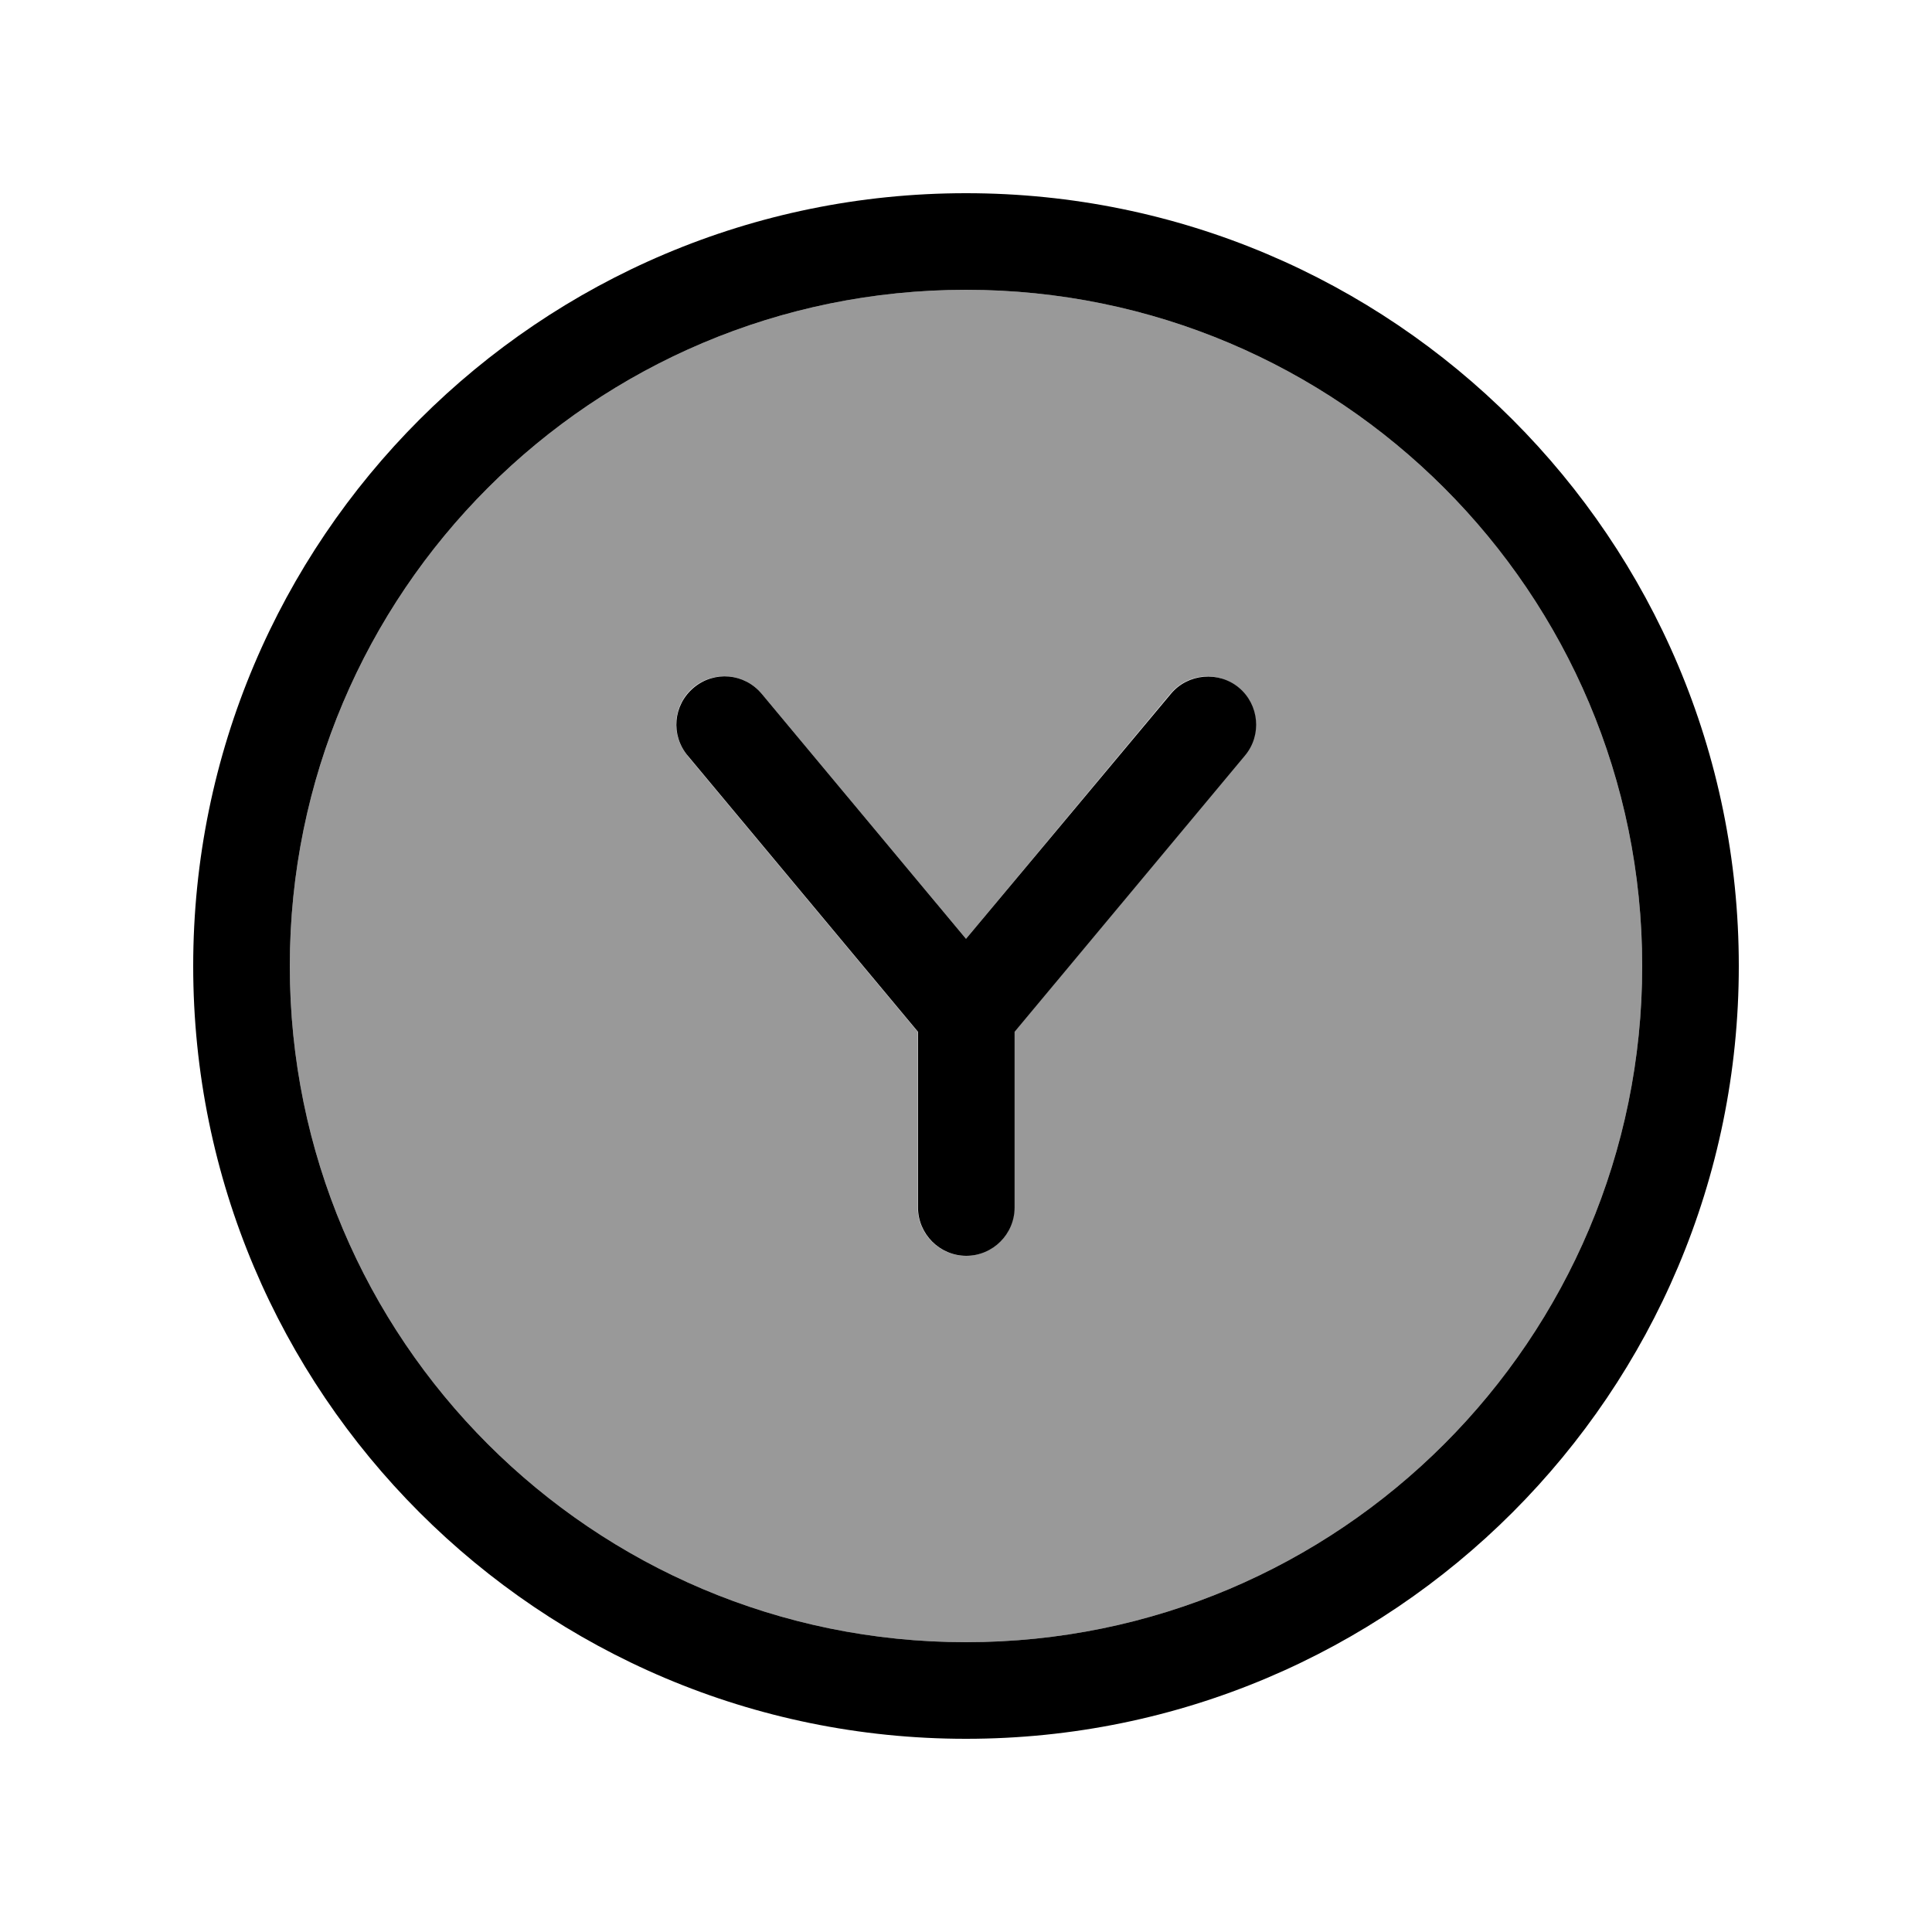
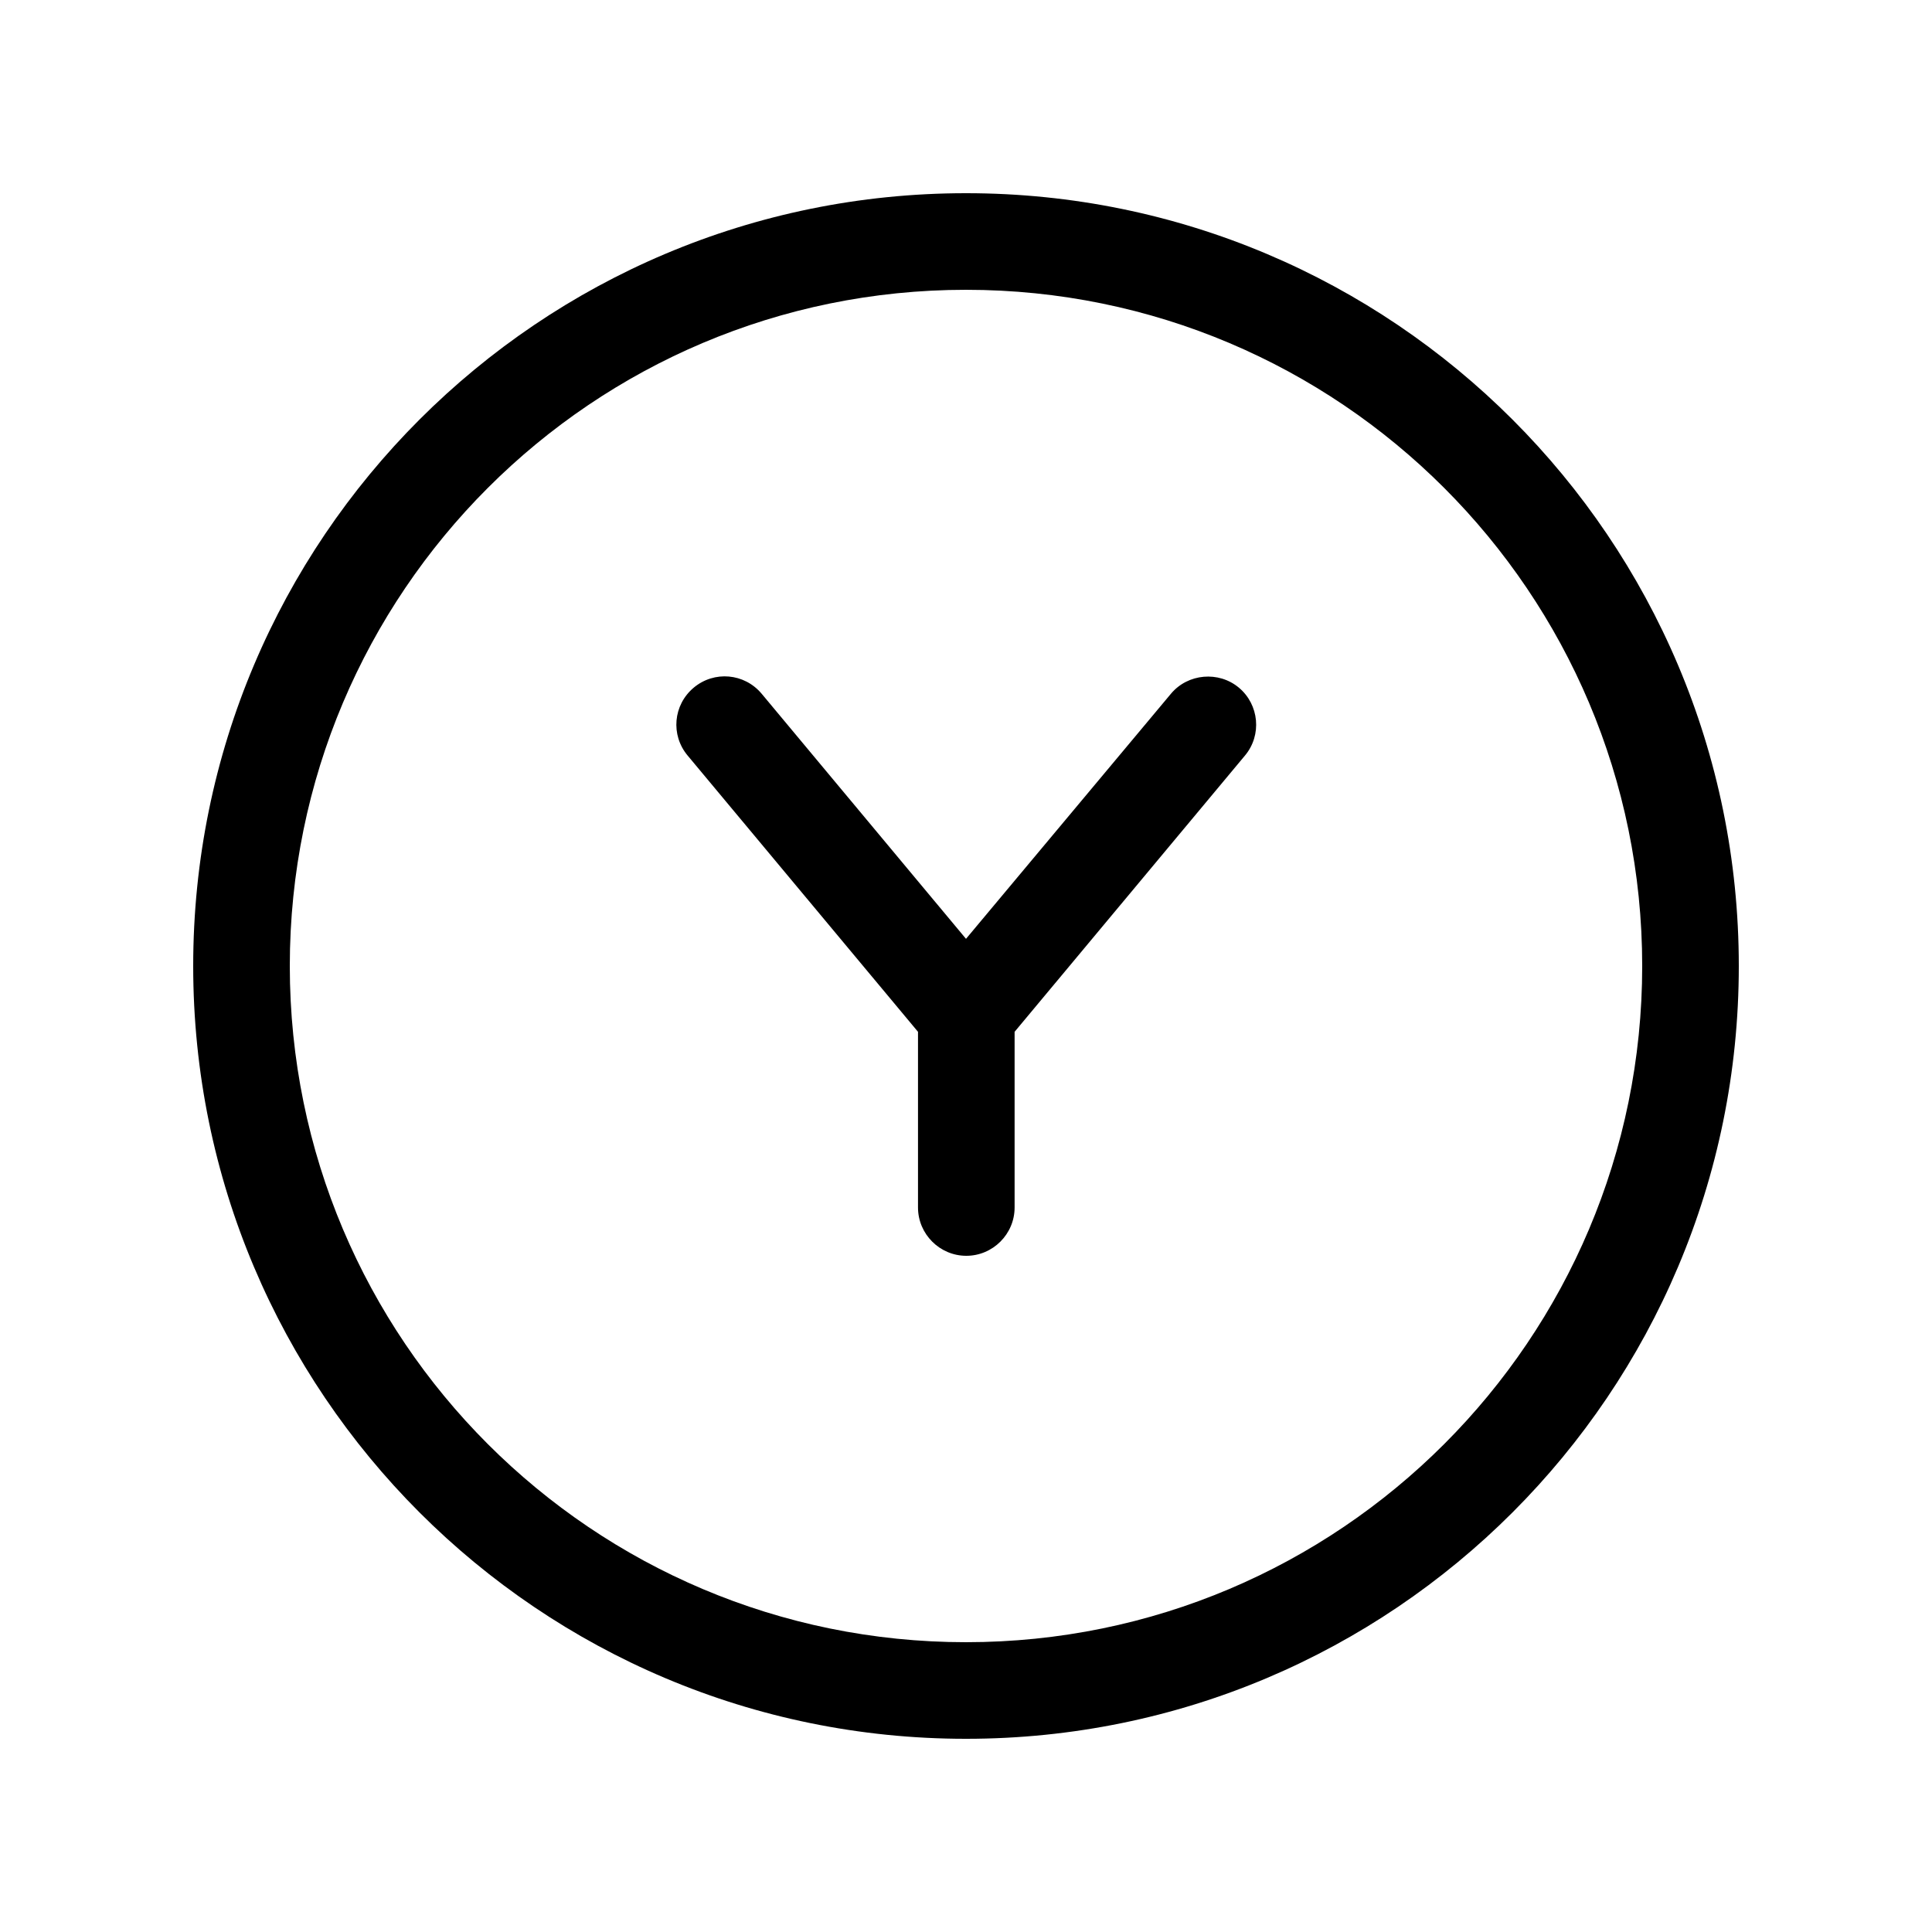
<svg xmlns="http://www.w3.org/2000/svg" viewBox="0 0 640 640">
-   <path opacity=".4" fill="currentColor" d="M96 320C96 443.7 196.3 544 320 544C443.7 544 544 443.7 544 320C544 196.3 443.7 96 320 96C196.3 96 96 196.3 96 320zM227.7 250.2C222 243.4 223 233.3 229.7 227.7C236.4 222.1 246.6 223 252.2 229.7L320 311L387.7 229.8C393.4 223 403.4 222.1 410.2 227.8C417 233.5 417.9 243.5 412.2 250.3L336 341.8L336 400C336 408.8 328.8 416 320 416C311.2 416 304 408.8 304 400L304 341.8L227.7 250.3z" />
  <path fill="currentColor" d="M320 96C443.7 96 544 196.3 544 320C544 443.7 443.7 544 320 544C196.3 544 96 443.7 96 320C96 196.3 196.3 96 320 96zM320 576C461.4 576 576 461.4 576 320C576 178.6 461.4 64 320 64C178.6 64 64 178.6 64 320C64 461.4 178.6 576 320 576zM252.3 229.8C246.6 223 236.6 222.1 229.8 227.8C223 233.5 222.1 243.5 227.8 250.3L304.1 341.8L304.1 400C304.1 408.8 311.3 416 320.1 416C328.9 416 336.1 408.8 336.1 400L336.1 341.8L412.4 250.3C418.1 243.5 417.1 233.4 410.4 227.8C403.7 222.2 393.5 223.1 387.9 229.8L320 311L252.3 229.8z" />
</svg>